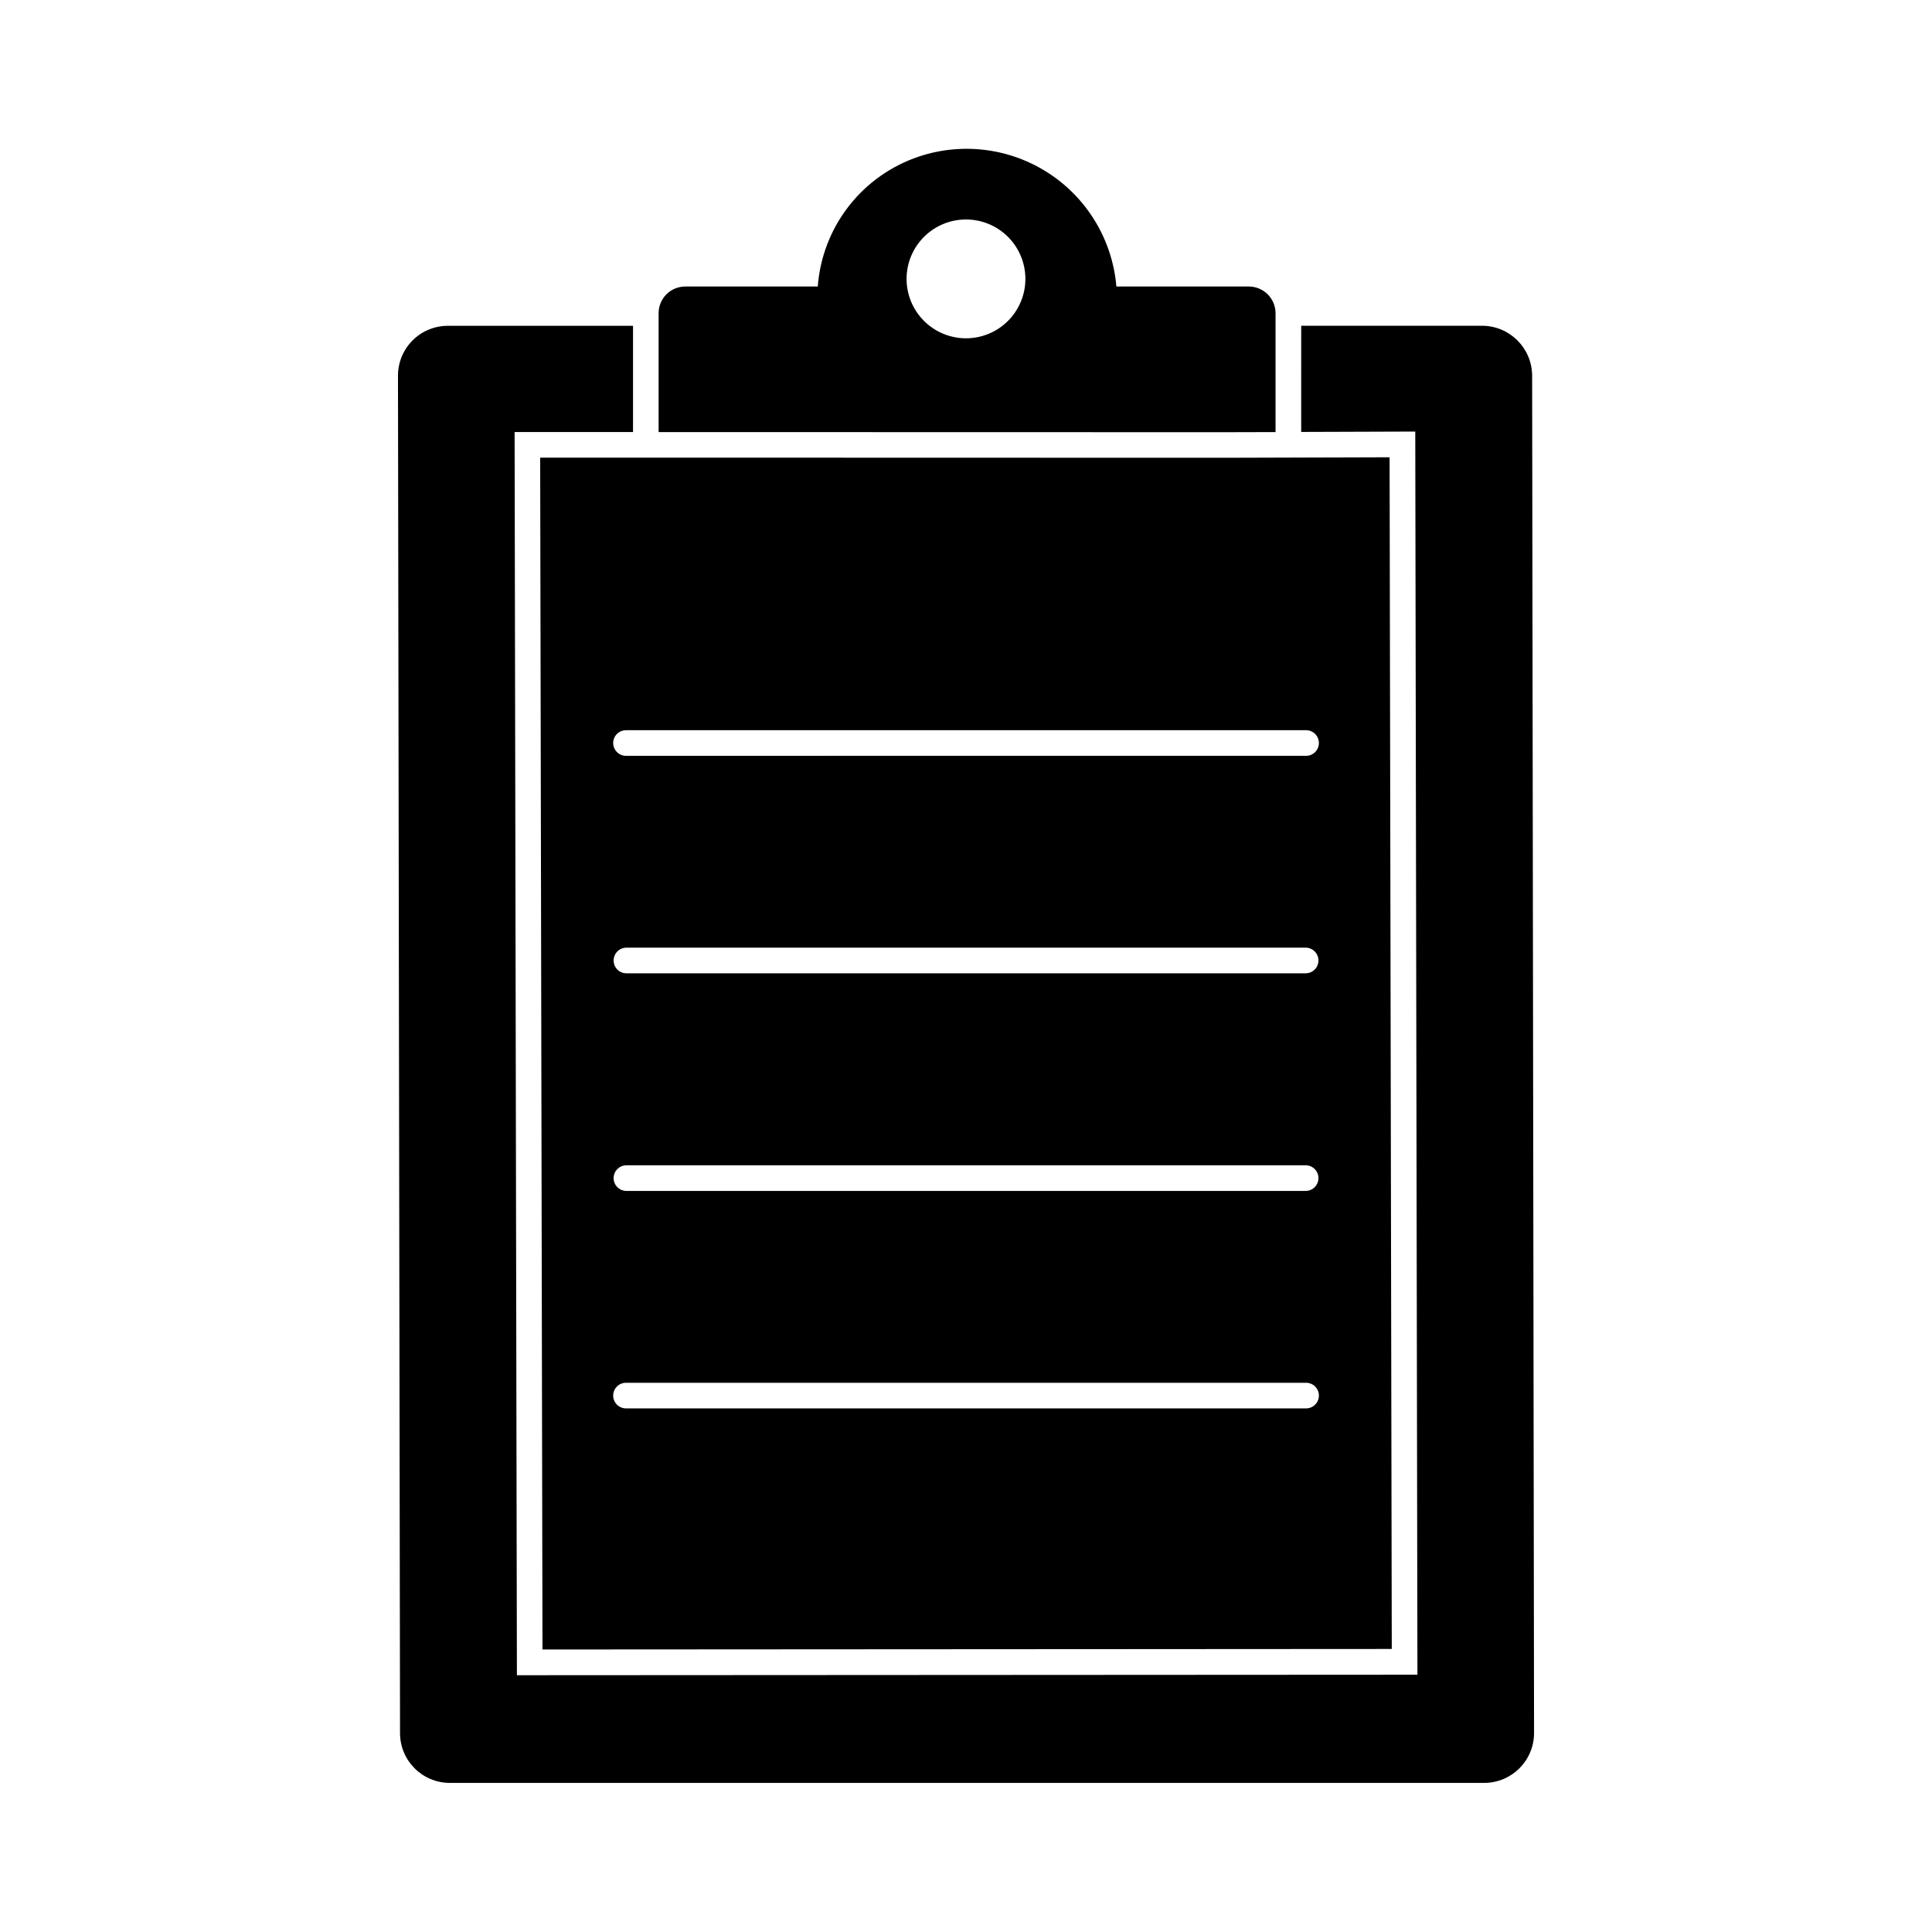
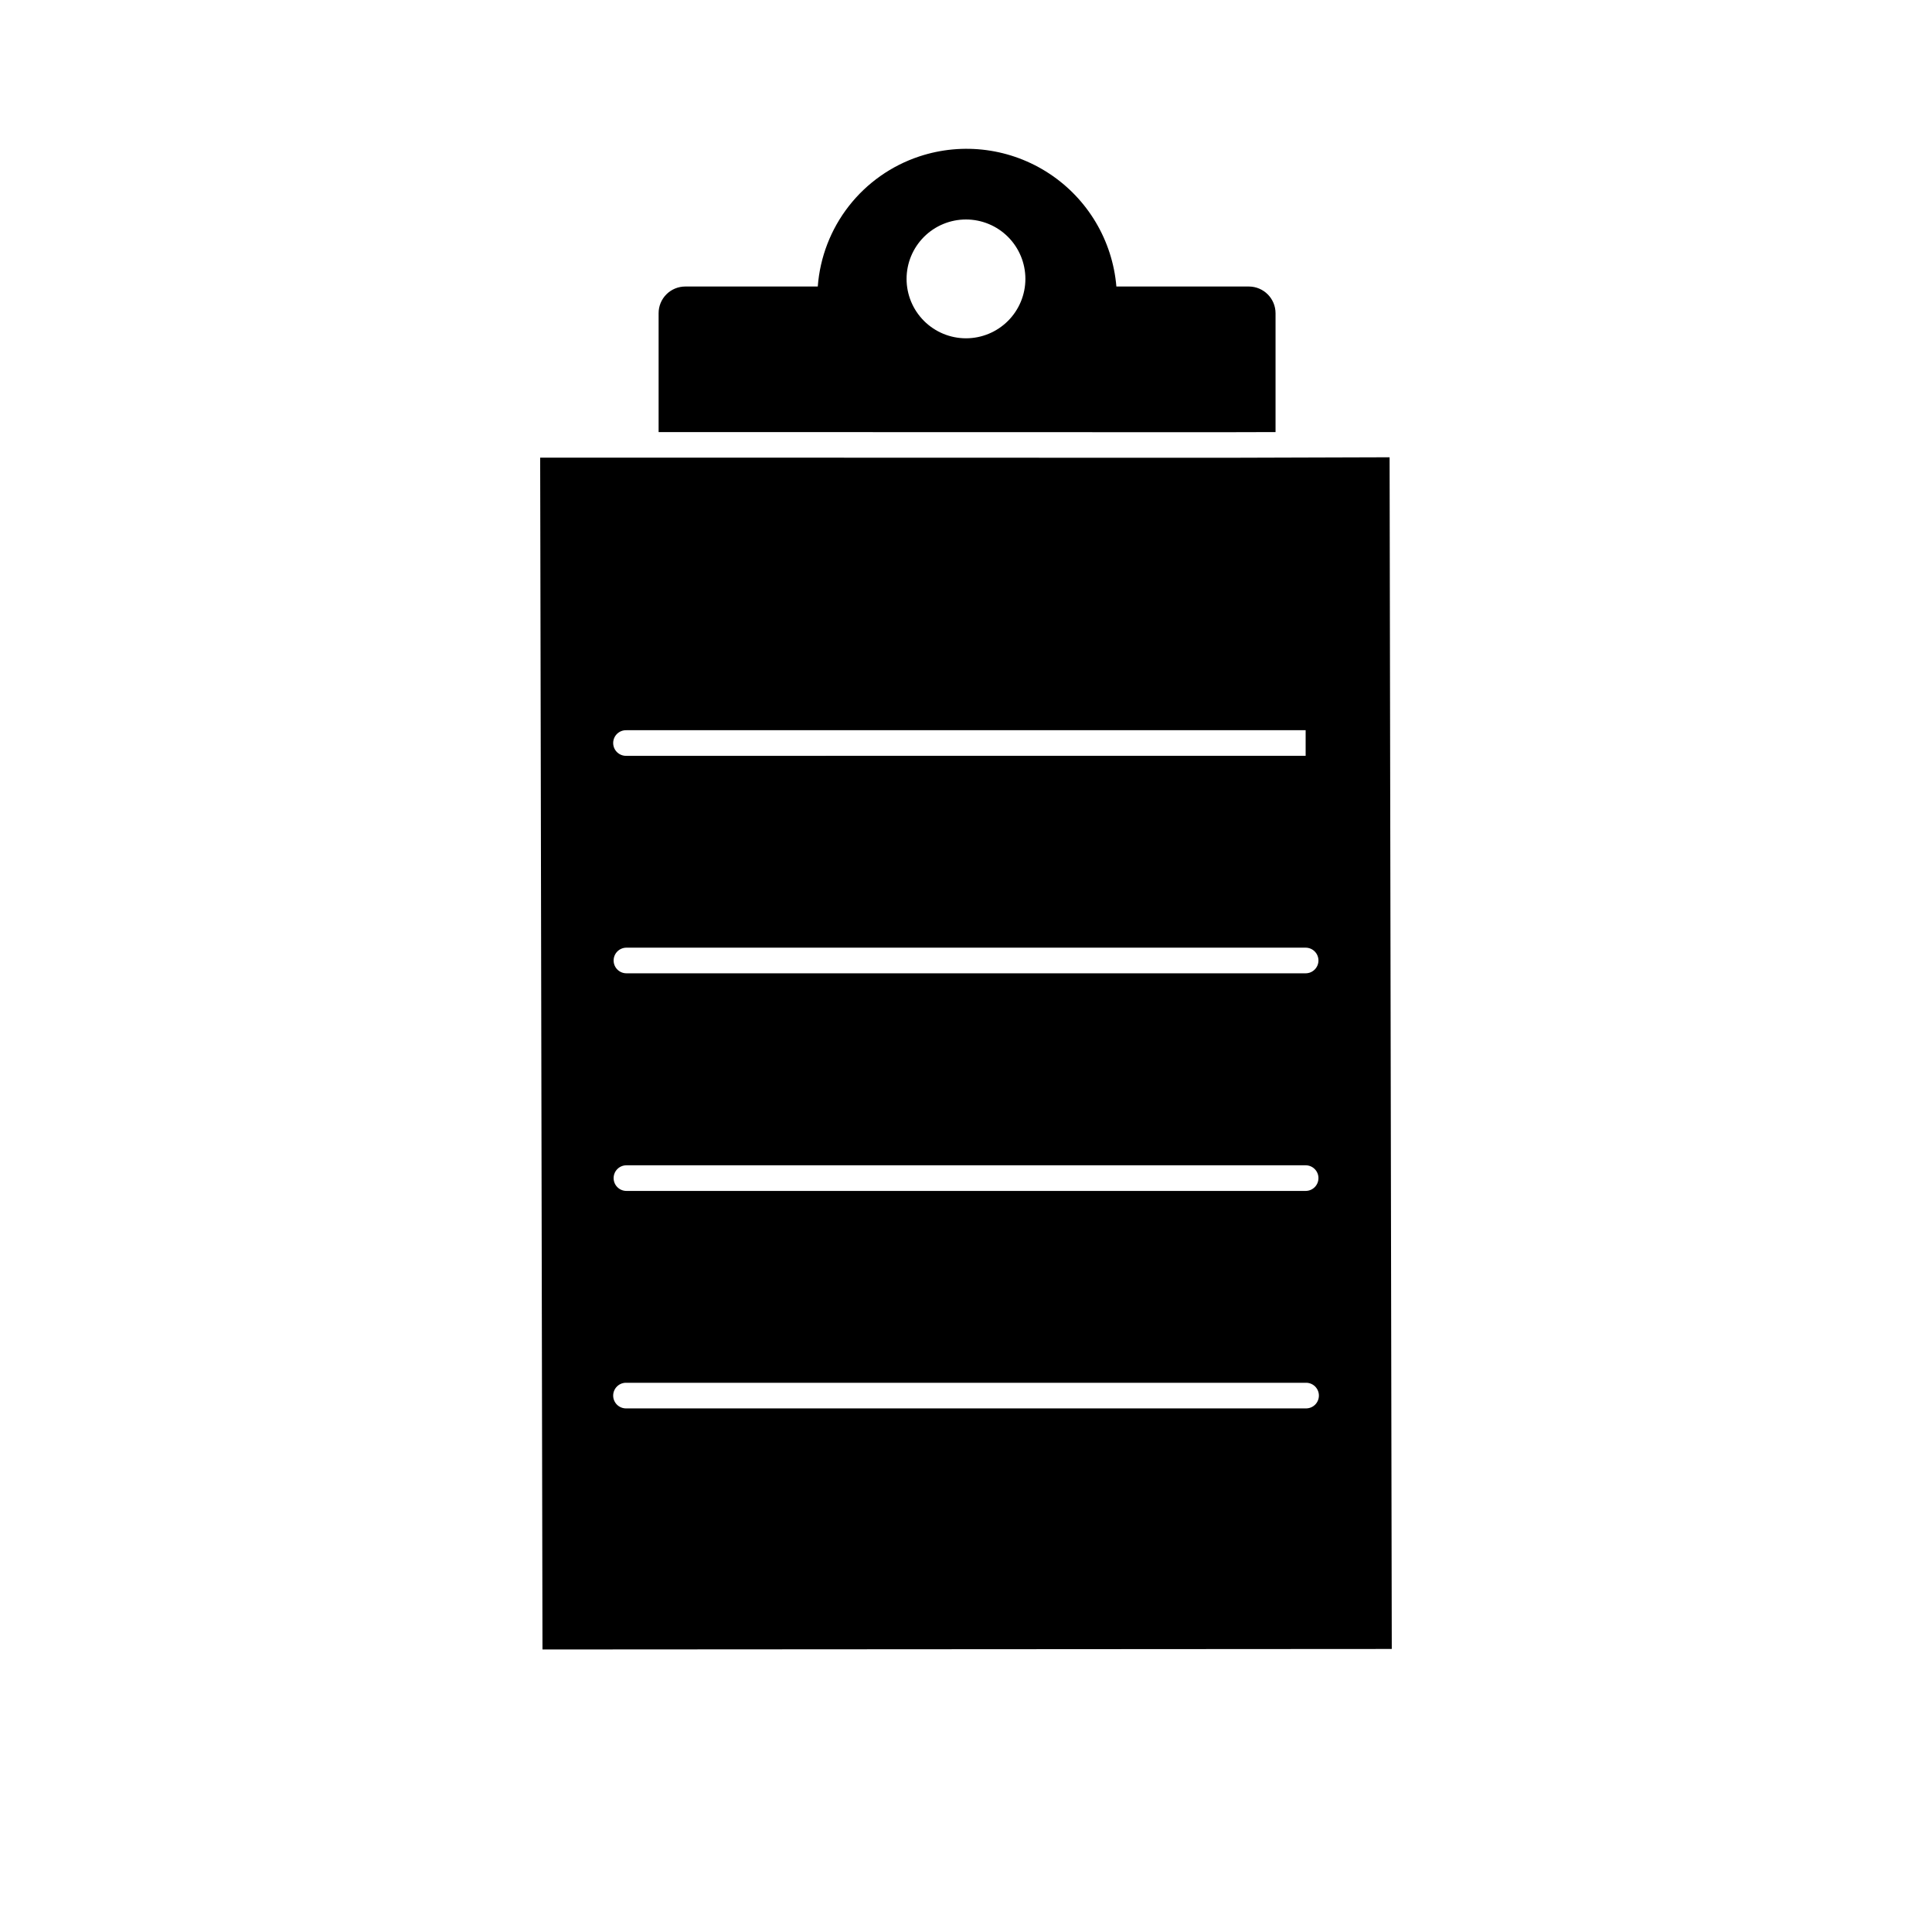
<svg xmlns="http://www.w3.org/2000/svg" fill="#000000" width="800px" height="800px" version="1.1" viewBox="144 144 512 512">
  <g>
-     <path d="m550.54 603.27c-0.004 7.281-5.891 13.188-13.168 13.215h-274.18c-7.277-0.008-13.172-5.902-13.18-13.18l-0.543-359.75c0-3.504 1.391-6.867 3.867-9.344 2.477-2.477 5.84-3.867 9.344-3.867h49.078v28.152l-31.383 0.004 0.609 329.45 238.65-0.133-0.574-329.45-30.23 0.102 0.004-28.137h47.984c7.258 0.035 13.141 5.887 13.215 13.145z" />
    <path d="m474.97 219.93h-35.117c-1.027-12.164-7.57-23.184-17.758-29.906s-22.891-8.406-34.477-4.566c-7.387 2.449-13.883 7.027-18.672 13.164-4.785 6.133-7.648 13.551-8.227 21.309h-35.113c-1.879 0-3.68 0.746-5.004 2.074-1.328 1.332-2.07 3.133-2.062 5.012v31.488l149.91 0.035 13.582-0.035v-31.488c0-3.906-3.16-7.074-7.062-7.086zm-74.973 13.723c-4.176 0-8.18-1.66-11.133-4.613-2.953-2.953-4.613-6.957-4.613-11.133 0-4.176 1.66-8.18 4.613-11.133 2.953-2.953 6.957-4.609 11.133-4.609s8.18 1.656 11.133 4.609c2.949 2.953 4.609 6.957 4.609 11.133 0 4.176-1.66 8.18-4.609 11.133-2.953 2.953-6.957 4.613-11.133 4.613z" />
-     <path d="m332.12 265.28h-44.969l0.613 315.85 225.07-0.137-0.578-315.81-43.812 0.133zm157.89 251.96h-180c-0.918 0.031-1.812-0.312-2.473-0.953-0.664-0.641-1.039-1.523-1.039-2.445 0-0.918 0.375-1.801 1.039-2.441 0.66-0.641 1.555-0.984 2.473-0.953h180c0.918-0.031 1.812 0.312 2.477 0.953 0.66 0.641 1.035 1.523 1.035 2.441 0 0.922-0.375 1.805-1.035 2.445-0.664 0.641-1.559 0.984-2.477 0.953zm0-57.633h-180c-1.875 0-3.394-1.52-3.394-3.398 0-1.875 1.52-3.394 3.394-3.394h180c1.875 0 3.394 1.52 3.394 3.394 0 1.879-1.52 3.398-3.394 3.398zm0-57.672h-180c-1.875 0-3.394-1.52-3.394-3.394s1.52-3.398 3.394-3.398h180c1.875 0 3.394 1.523 3.394 3.398s-1.52 3.394-3.394 3.394zm0-57.637-180 0.004c-0.918 0.031-1.812-0.312-2.473-0.953-0.664-0.641-1.039-1.523-1.039-2.441 0-0.922 0.375-1.805 1.039-2.445 0.66-0.637 1.555-0.98 2.473-0.949h180c0.918-0.031 1.812 0.312 2.477 0.949 0.66 0.641 1.035 1.523 1.035 2.445 0 0.918-0.375 1.801-1.035 2.441-0.664 0.641-1.559 0.984-2.477 0.953z" />
+     <path d="m332.12 265.28h-44.969l0.613 315.85 225.07-0.137-0.578-315.81-43.812 0.133zm157.89 251.96h-180c-0.918 0.031-1.812-0.312-2.473-0.953-0.664-0.641-1.039-1.523-1.039-2.445 0-0.918 0.375-1.801 1.039-2.441 0.66-0.641 1.555-0.984 2.473-0.953h180c0.918-0.031 1.812 0.312 2.477 0.953 0.66 0.641 1.035 1.523 1.035 2.441 0 0.922-0.375 1.805-1.035 2.445-0.664 0.641-1.559 0.984-2.477 0.953zm0-57.633h-180c-1.875 0-3.394-1.52-3.394-3.398 0-1.875 1.52-3.394 3.394-3.394h180c1.875 0 3.394 1.52 3.394 3.394 0 1.879-1.52 3.398-3.394 3.398zm0-57.672h-180c-1.875 0-3.394-1.52-3.394-3.394s1.52-3.398 3.394-3.398h180c1.875 0 3.394 1.523 3.394 3.398s-1.52 3.394-3.394 3.394zm0-57.637-180 0.004c-0.918 0.031-1.812-0.312-2.473-0.953-0.664-0.641-1.039-1.523-1.039-2.441 0-0.922 0.375-1.805 1.039-2.445 0.66-0.637 1.555-0.98 2.473-0.949h180z" />
  </g>
</svg>